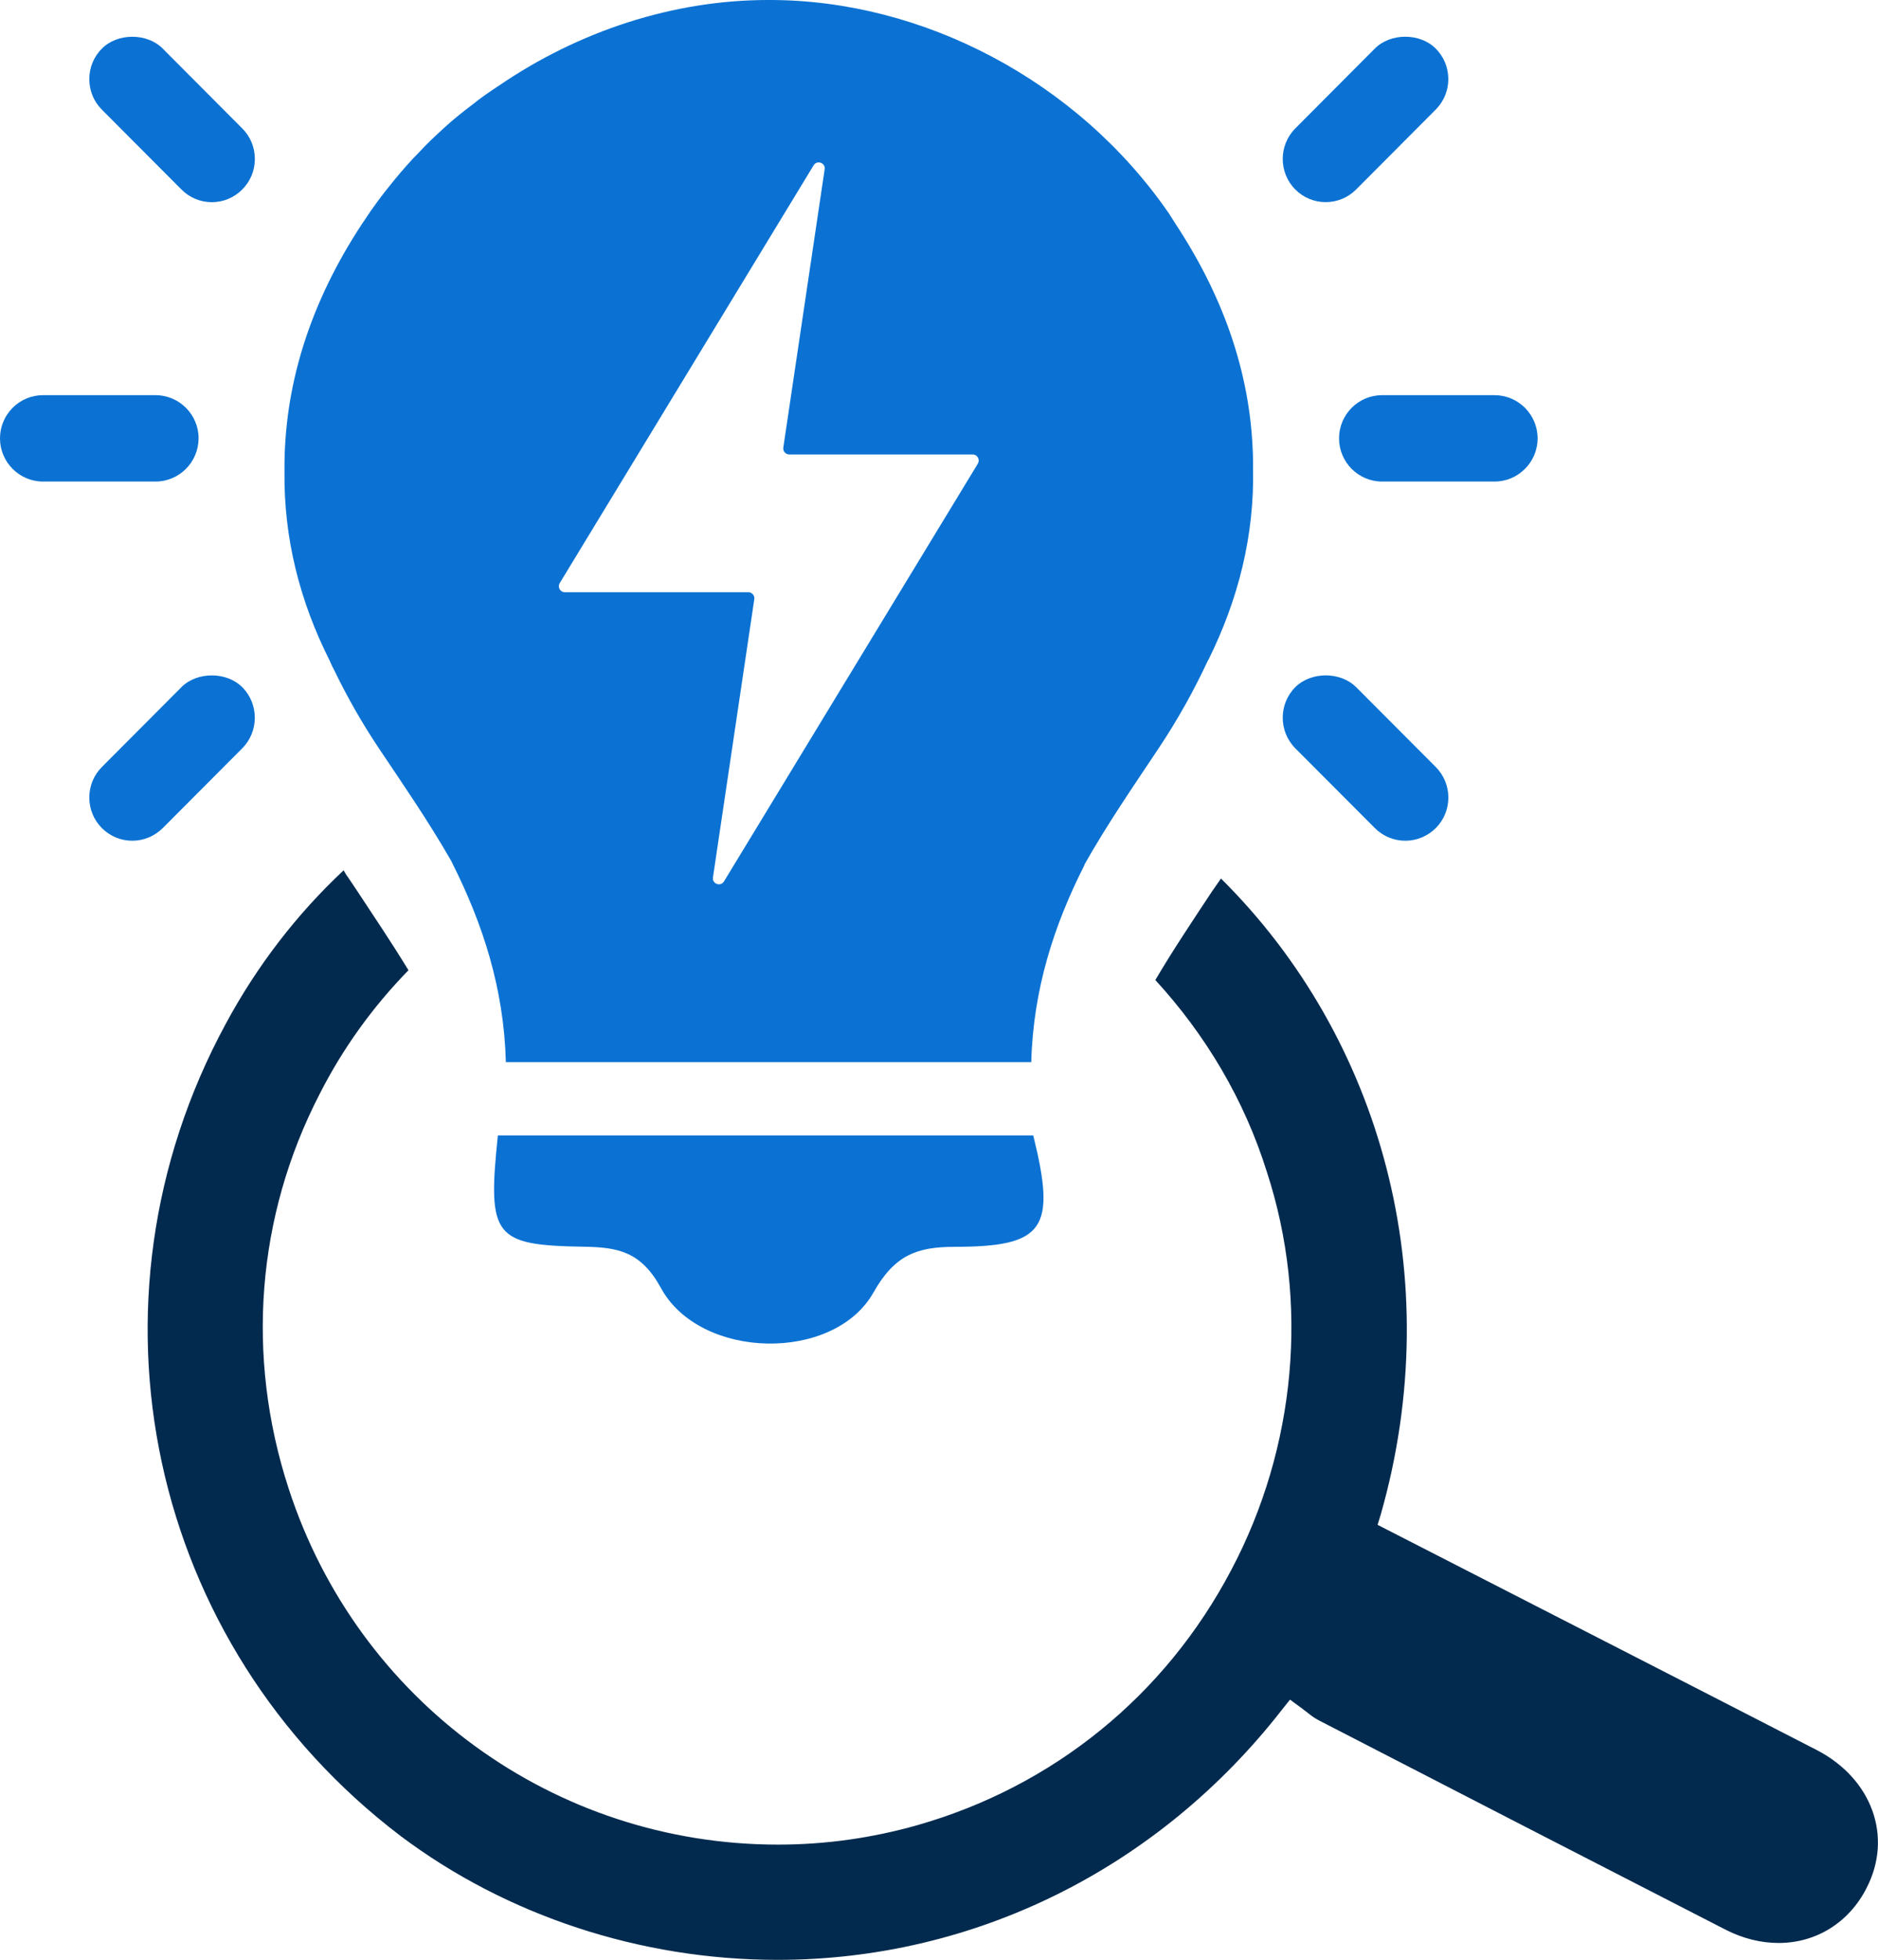
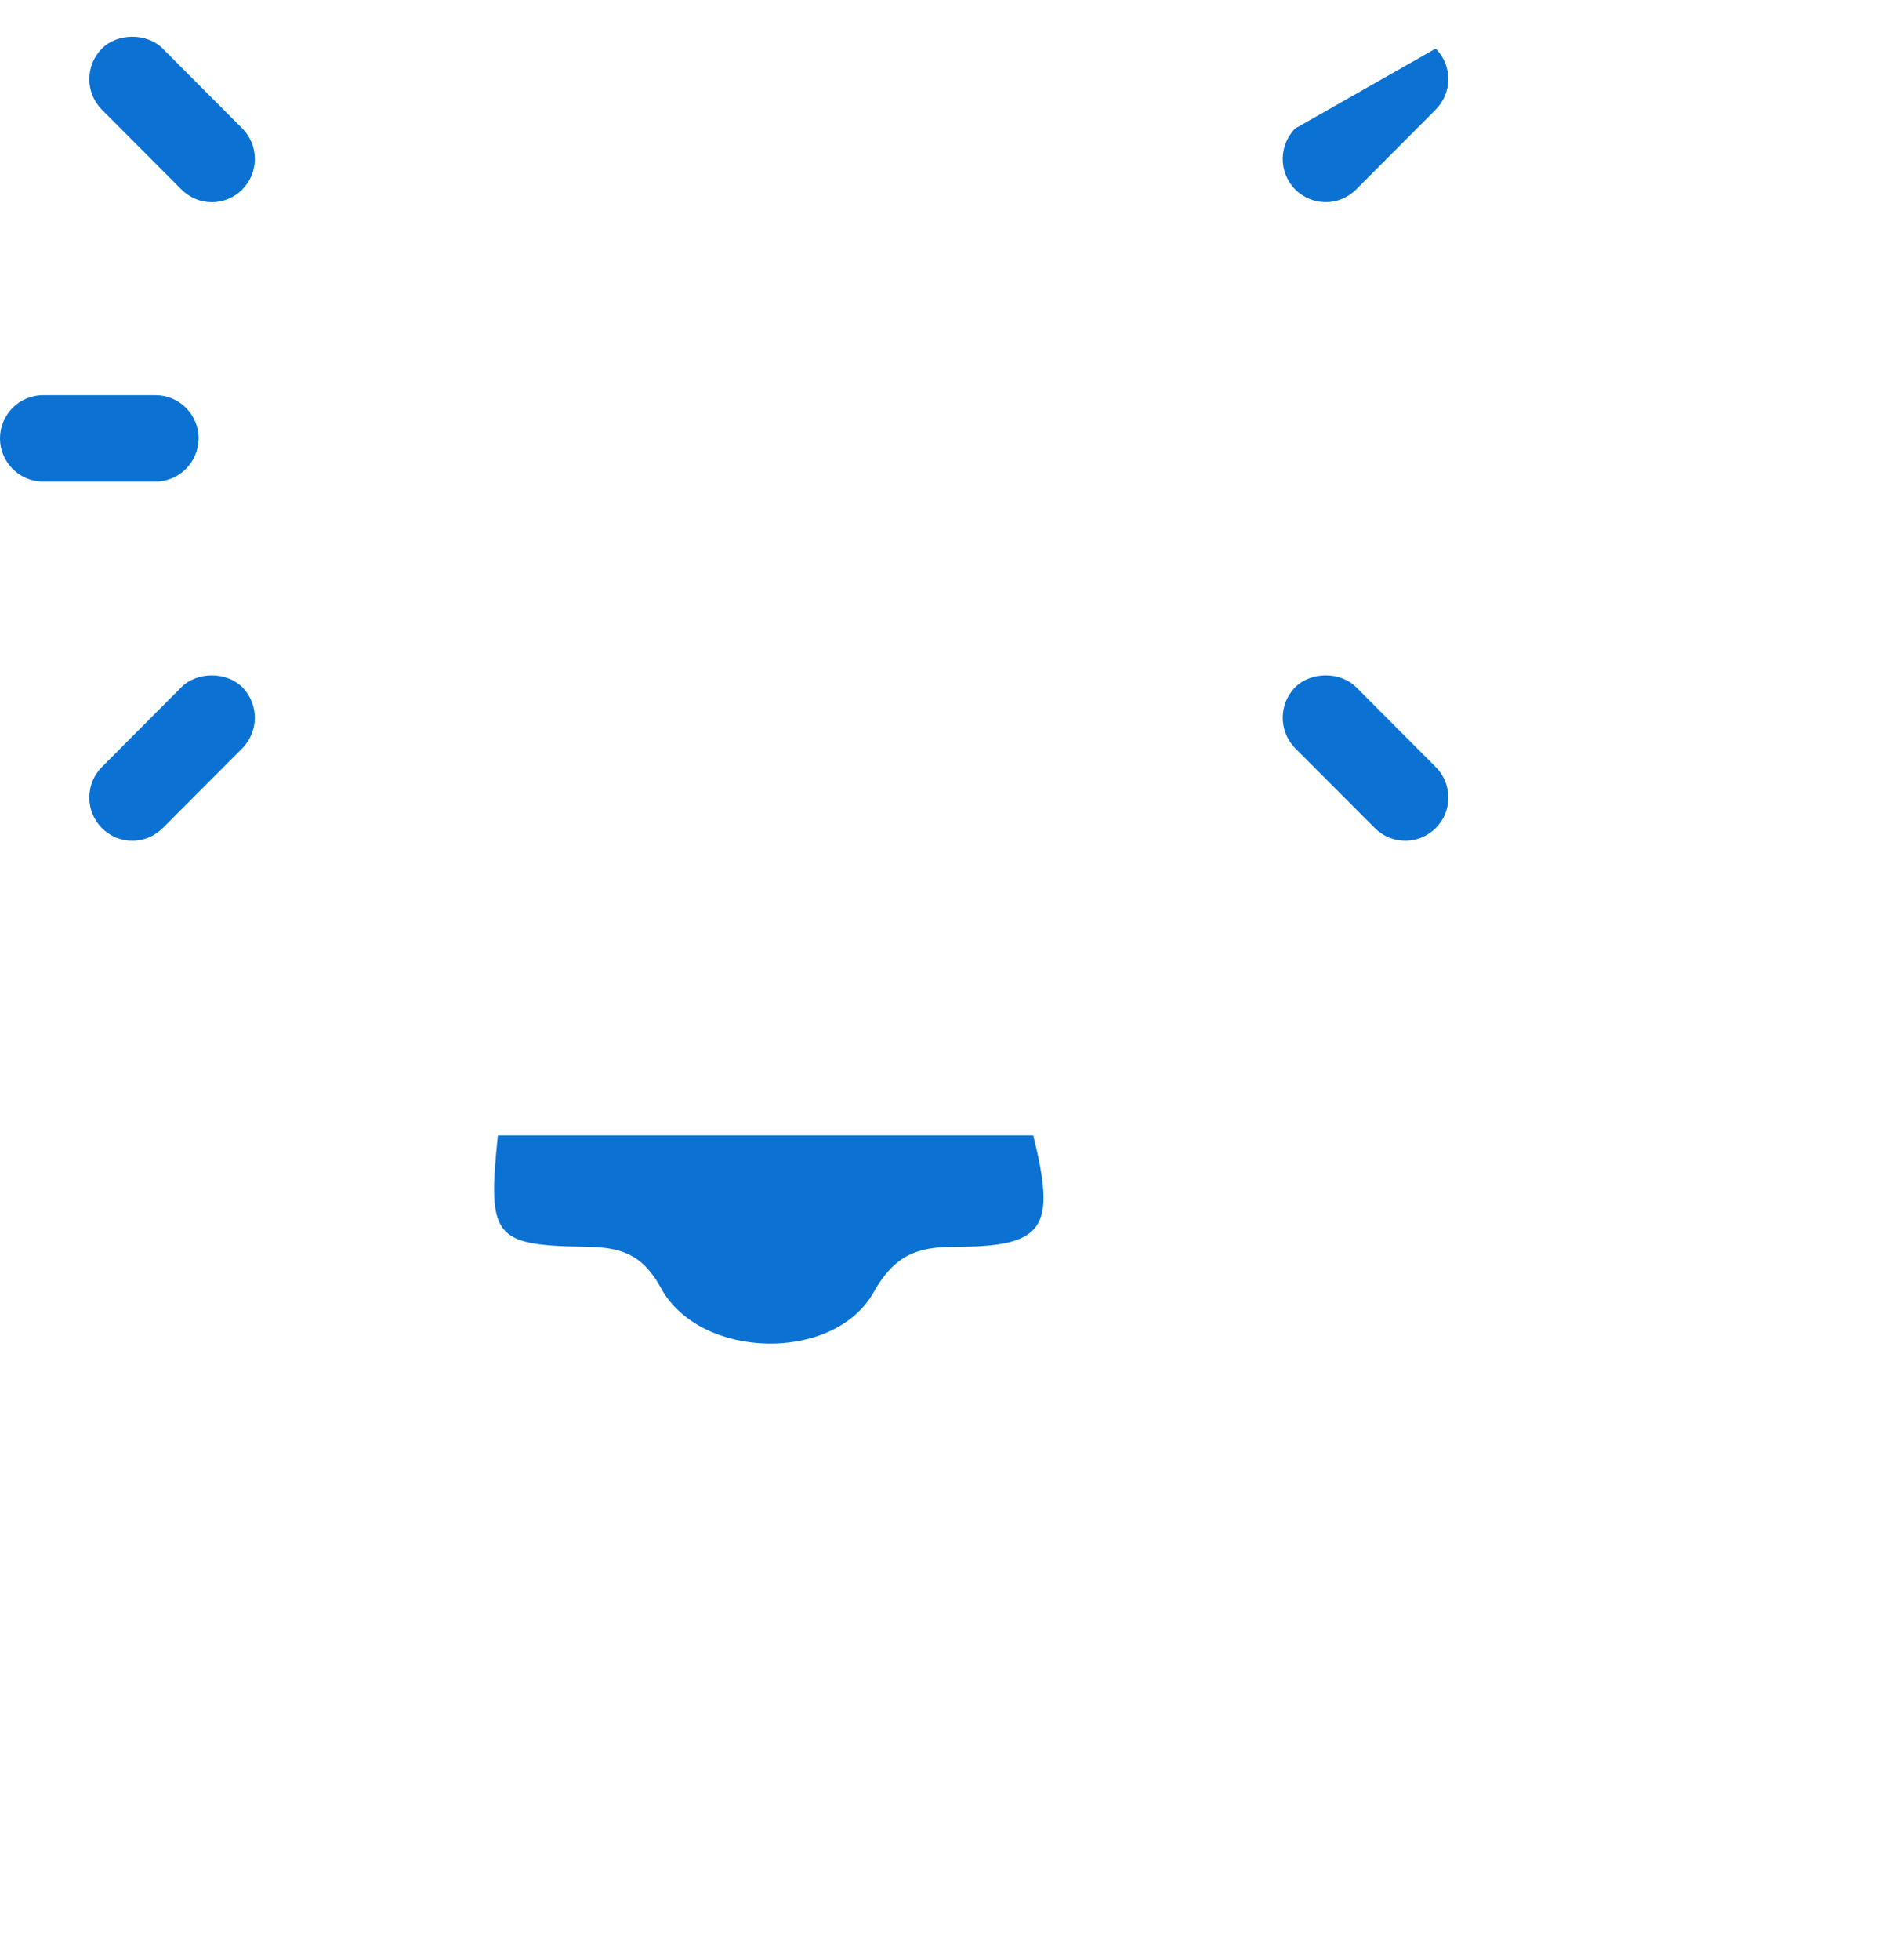
<svg xmlns="http://www.w3.org/2000/svg" width="116" height="121" viewBox="0 0 116 121" fill="none">
  <g clip-path="url(#clip0_2300_359)">
-     <path d="M112.232 108.056C108.01 105.879 103.787 103.724 99.592 101.571L85.091 94.144L85.284 93.515C89.459 78.875 85.308 64.041 75.416 54.241L74.862 55.039C73.632 56.901 72.427 58.694 71.363 60.508C74.452 63.872 76.863 67.887 78.262 72.388C80.866 80.374 80.07 89.35 76.043 96.949C71.965 104.691 65.066 110.284 56.693 112.678C53.893 113.476 51 113.887 48.055 113.887C34.254 113.887 22.096 105.054 17.825 91.892C15.169 83.736 15.848 75.099 19.73 67.572C21.176 64.716 23.036 62.152 25.23 59.903C24.169 58.162 23.084 56.563 21.972 54.87L21.466 54.12C21.369 53.999 21.297 53.854 21.225 53.733C18.328 56.445 15.869 59.637 13.94 63.219C4.602 80.447 9.163 101.523 24.748 113.358C31.285 118.27 39.562 121.003 48.028 121.003C60.187 121.003 71.549 115.365 79.199 105.541L79.681 104.936L80.308 105.396C80.453 105.492 80.549 105.589 80.694 105.686C80.935 105.879 81.176 106.073 81.466 106.218C89.862 110.55 98.232 114.857 106.629 119.162C107.69 119.694 108.775 119.96 109.863 119.96C112.178 119.96 114.207 118.703 115.292 116.571C116.931 113.4 115.629 109.821 112.226 108.053L112.232 108.056Z" fill="#022A4E" />
    <path d="M30.752 70.102H63.822C65.25 75.867 64.515 76.974 58.978 76.98C56.654 76.98 55.265 77.472 53.954 79.797C51.503 84.138 43.245 83.957 40.828 79.528C39.598 77.276 38.178 77.007 36.081 76.974C30.49 76.883 30.101 76.363 30.752 70.102Z" fill="#0B72D3" />
    <path d="M12.267 27.065C12.267 25.595 11.073 24.398 9.609 24.398H2.655C1.191 24.398 0 25.595 0 27.065C0 28.534 1.194 29.731 2.655 29.731H9.606C11.07 29.731 12.264 28.534 12.264 27.065H12.267Z" fill="#0B72D3" />
    <path d="M11.206 42.427L6.293 47.355C5.79 47.859 5.516 48.531 5.516 49.241C5.516 49.951 5.793 50.623 6.293 51.127C6.797 51.632 7.463 51.907 8.171 51.907C8.879 51.907 9.542 51.629 10.052 51.127L14.964 46.2C15.998 45.16 15.998 43.467 14.964 42.427C13.991 41.457 12.171 41.457 11.203 42.427H11.206Z" fill="#0B72D3" />
    <path d="M10.052 2.999C9.078 2.022 7.255 2.031 6.296 2.999C5.793 3.501 5.516 4.172 5.516 4.885C5.516 5.598 5.793 6.27 6.293 6.771L11.206 11.699C11.709 12.204 12.376 12.482 13.084 12.482C13.792 12.482 14.464 12.204 14.961 11.702C15.465 11.197 15.742 10.529 15.742 9.816C15.742 9.102 15.465 8.431 14.964 7.929L10.049 2.999H10.052Z" fill="#0B72D3" />
-     <path d="M92.316 24.398H85.365C83.901 24.398 82.71 25.595 82.71 27.065C82.71 28.534 83.904 29.731 85.365 29.731H92.316C93.781 29.731 94.974 28.534 94.974 27.065C94.974 25.595 93.781 24.398 92.316 24.398Z" fill="#0B72D3" />
    <path d="M83.765 42.427C82.795 41.454 80.977 41.457 80.007 42.427C78.973 43.464 78.973 45.157 80.007 46.2L84.926 51.13C85.429 51.632 86.095 51.907 86.803 51.907C87.512 51.907 88.175 51.629 88.684 51.127C89.188 50.623 89.462 49.951 89.462 49.241C89.462 48.531 89.184 47.859 88.684 47.355L83.768 42.427H83.765Z" fill="#0B72D3" />
-     <path d="M81.888 12.479C82.596 12.479 83.262 12.201 83.768 11.696L88.678 6.768C89.181 6.267 89.459 5.595 89.459 4.882C89.459 4.169 89.181 3.498 88.681 2.999C87.714 2.025 85.89 2.022 84.92 2.999L80.007 7.929C78.973 8.969 78.973 10.659 80.007 11.699C80.51 12.204 81.179 12.479 81.885 12.479H81.888Z" fill="#0B72D3" />
-     <path d="M60.401 28.624L44.719 54.419C44.508 54.764 43.977 54.571 44.038 54.171L46.591 36.992C46.624 36.768 46.452 36.566 46.223 36.566H34.89C34.601 36.566 34.423 36.248 34.574 36L50.256 10.206C50.467 9.861 50.997 10.054 50.937 10.453L48.384 27.633C48.351 27.857 48.523 28.059 48.749 28.059H60.081C60.371 28.059 60.548 28.377 60.398 28.624H60.401ZM72.592 13.791C72.472 13.597 72.327 13.38 72.207 13.186C66.549 4.97 56.98 0 47.558 0H47.438C41.59 0 35.743 1.914 30.788 5.308C30.234 5.671 29.7 6.037 29.194 6.448C28.615 6.883 28.033 7.346 27.503 7.829C26.948 8.337 26.391 8.848 25.884 9.404C25.354 9.936 24.869 10.496 24.386 11.076C24.145 11.366 23.928 11.656 23.687 11.95C23.446 12.264 23.229 12.554 23.009 12.872C22.937 12.969 22.864 13.065 22.792 13.186C22.647 13.38 22.527 13.597 22.382 13.791C19.121 18.736 17.523 23.872 17.572 29.108C17.523 33.228 18.515 37.107 20.351 40.765C20.447 40.982 20.544 41.2 20.664 41.418C21.439 43.017 22.355 44.64 23.443 46.263C24.941 48.494 26.439 50.674 27.768 52.977C27.84 53.098 27.913 53.219 27.961 53.34C29.821 57.049 31.126 61.022 31.246 65.58H63.698C63.819 61.049 65.124 57.074 66.983 53.413C66.983 53.38 66.991 53.356 67.007 53.34C68.361 50.94 69.955 48.615 71.525 46.263C72.758 44.422 73.774 42.578 74.618 40.762L74.642 40.737C76.478 37.028 77.493 33.08 77.397 28.863V28.452C77.324 23.434 75.73 18.54 72.589 13.791H72.592Z" fill="#0B72D3" />
+     <path d="M81.888 12.479C82.596 12.479 83.262 12.201 83.768 11.696L88.678 6.768C89.181 6.267 89.459 5.595 89.459 4.882C89.459 4.169 89.181 3.498 88.681 2.999L80.007 7.929C78.973 8.969 78.973 10.659 80.007 11.699C80.51 12.204 81.179 12.479 81.885 12.479H81.888Z" fill="#0B72D3" />
  </g>
  <defs>
    <clipPath id="clip0_2300_359">
      <rect width="116" height="121" fill="white" />
    </clipPath>
  </defs>
</svg>